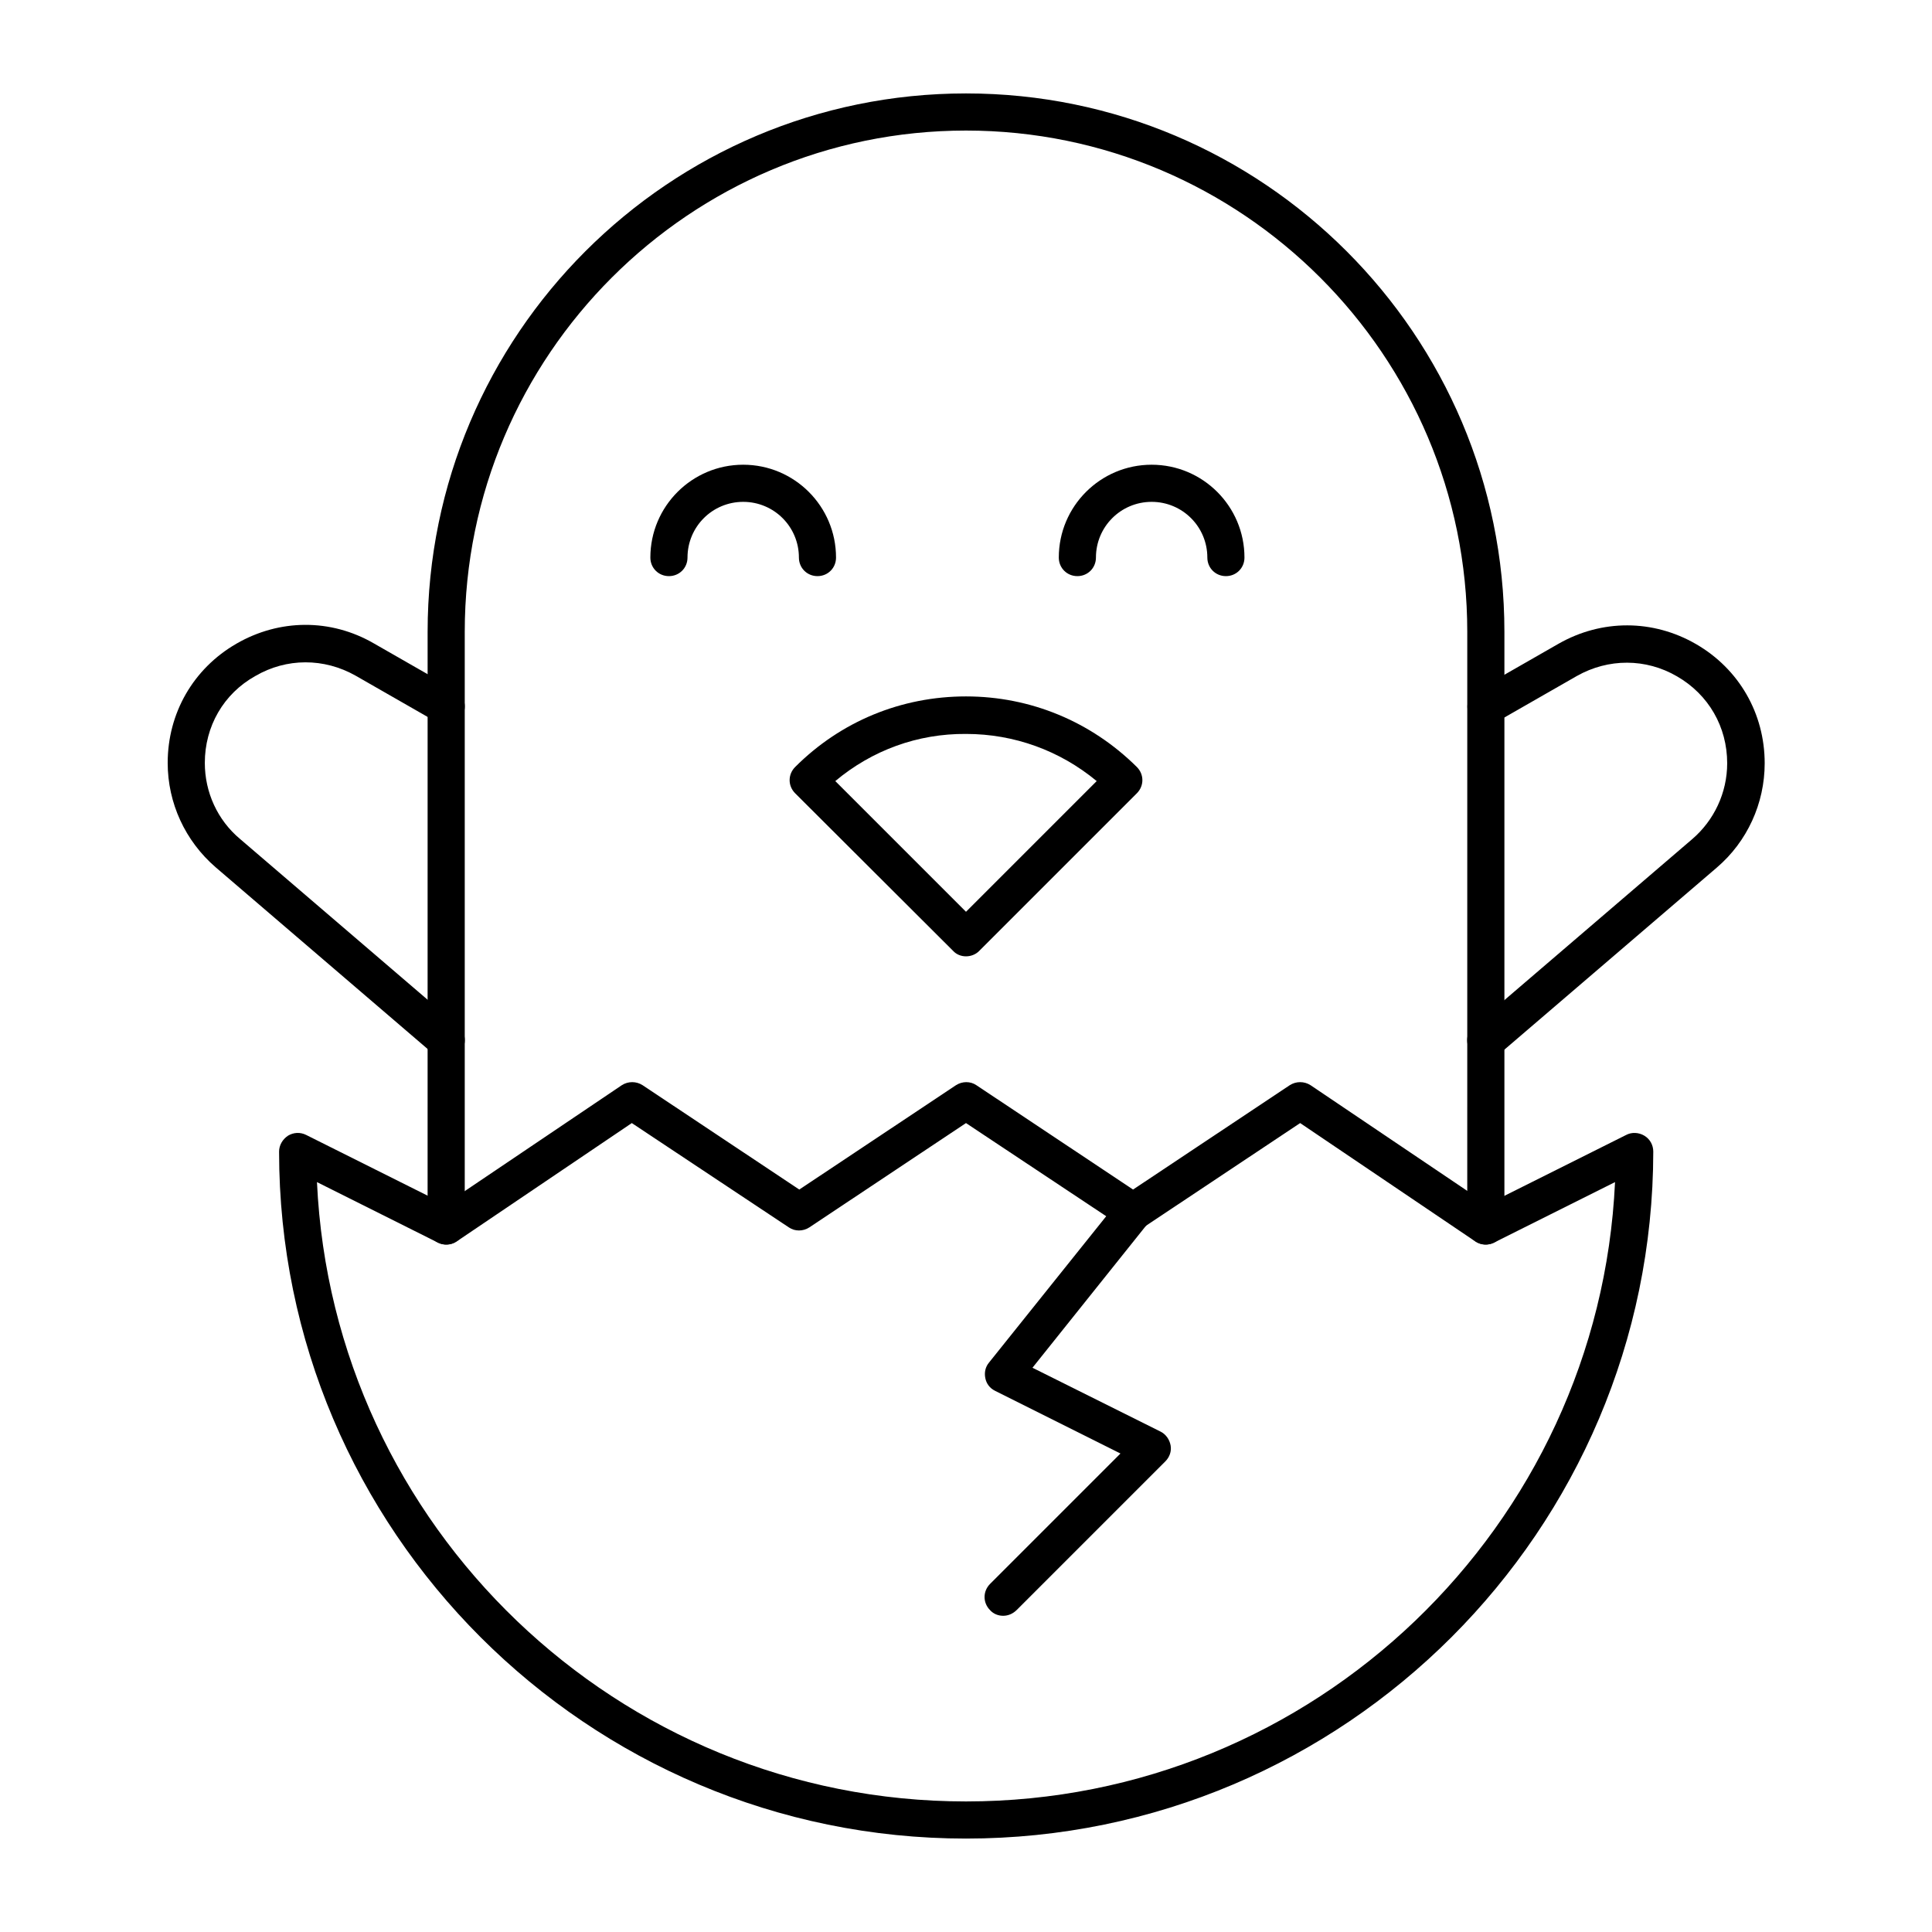
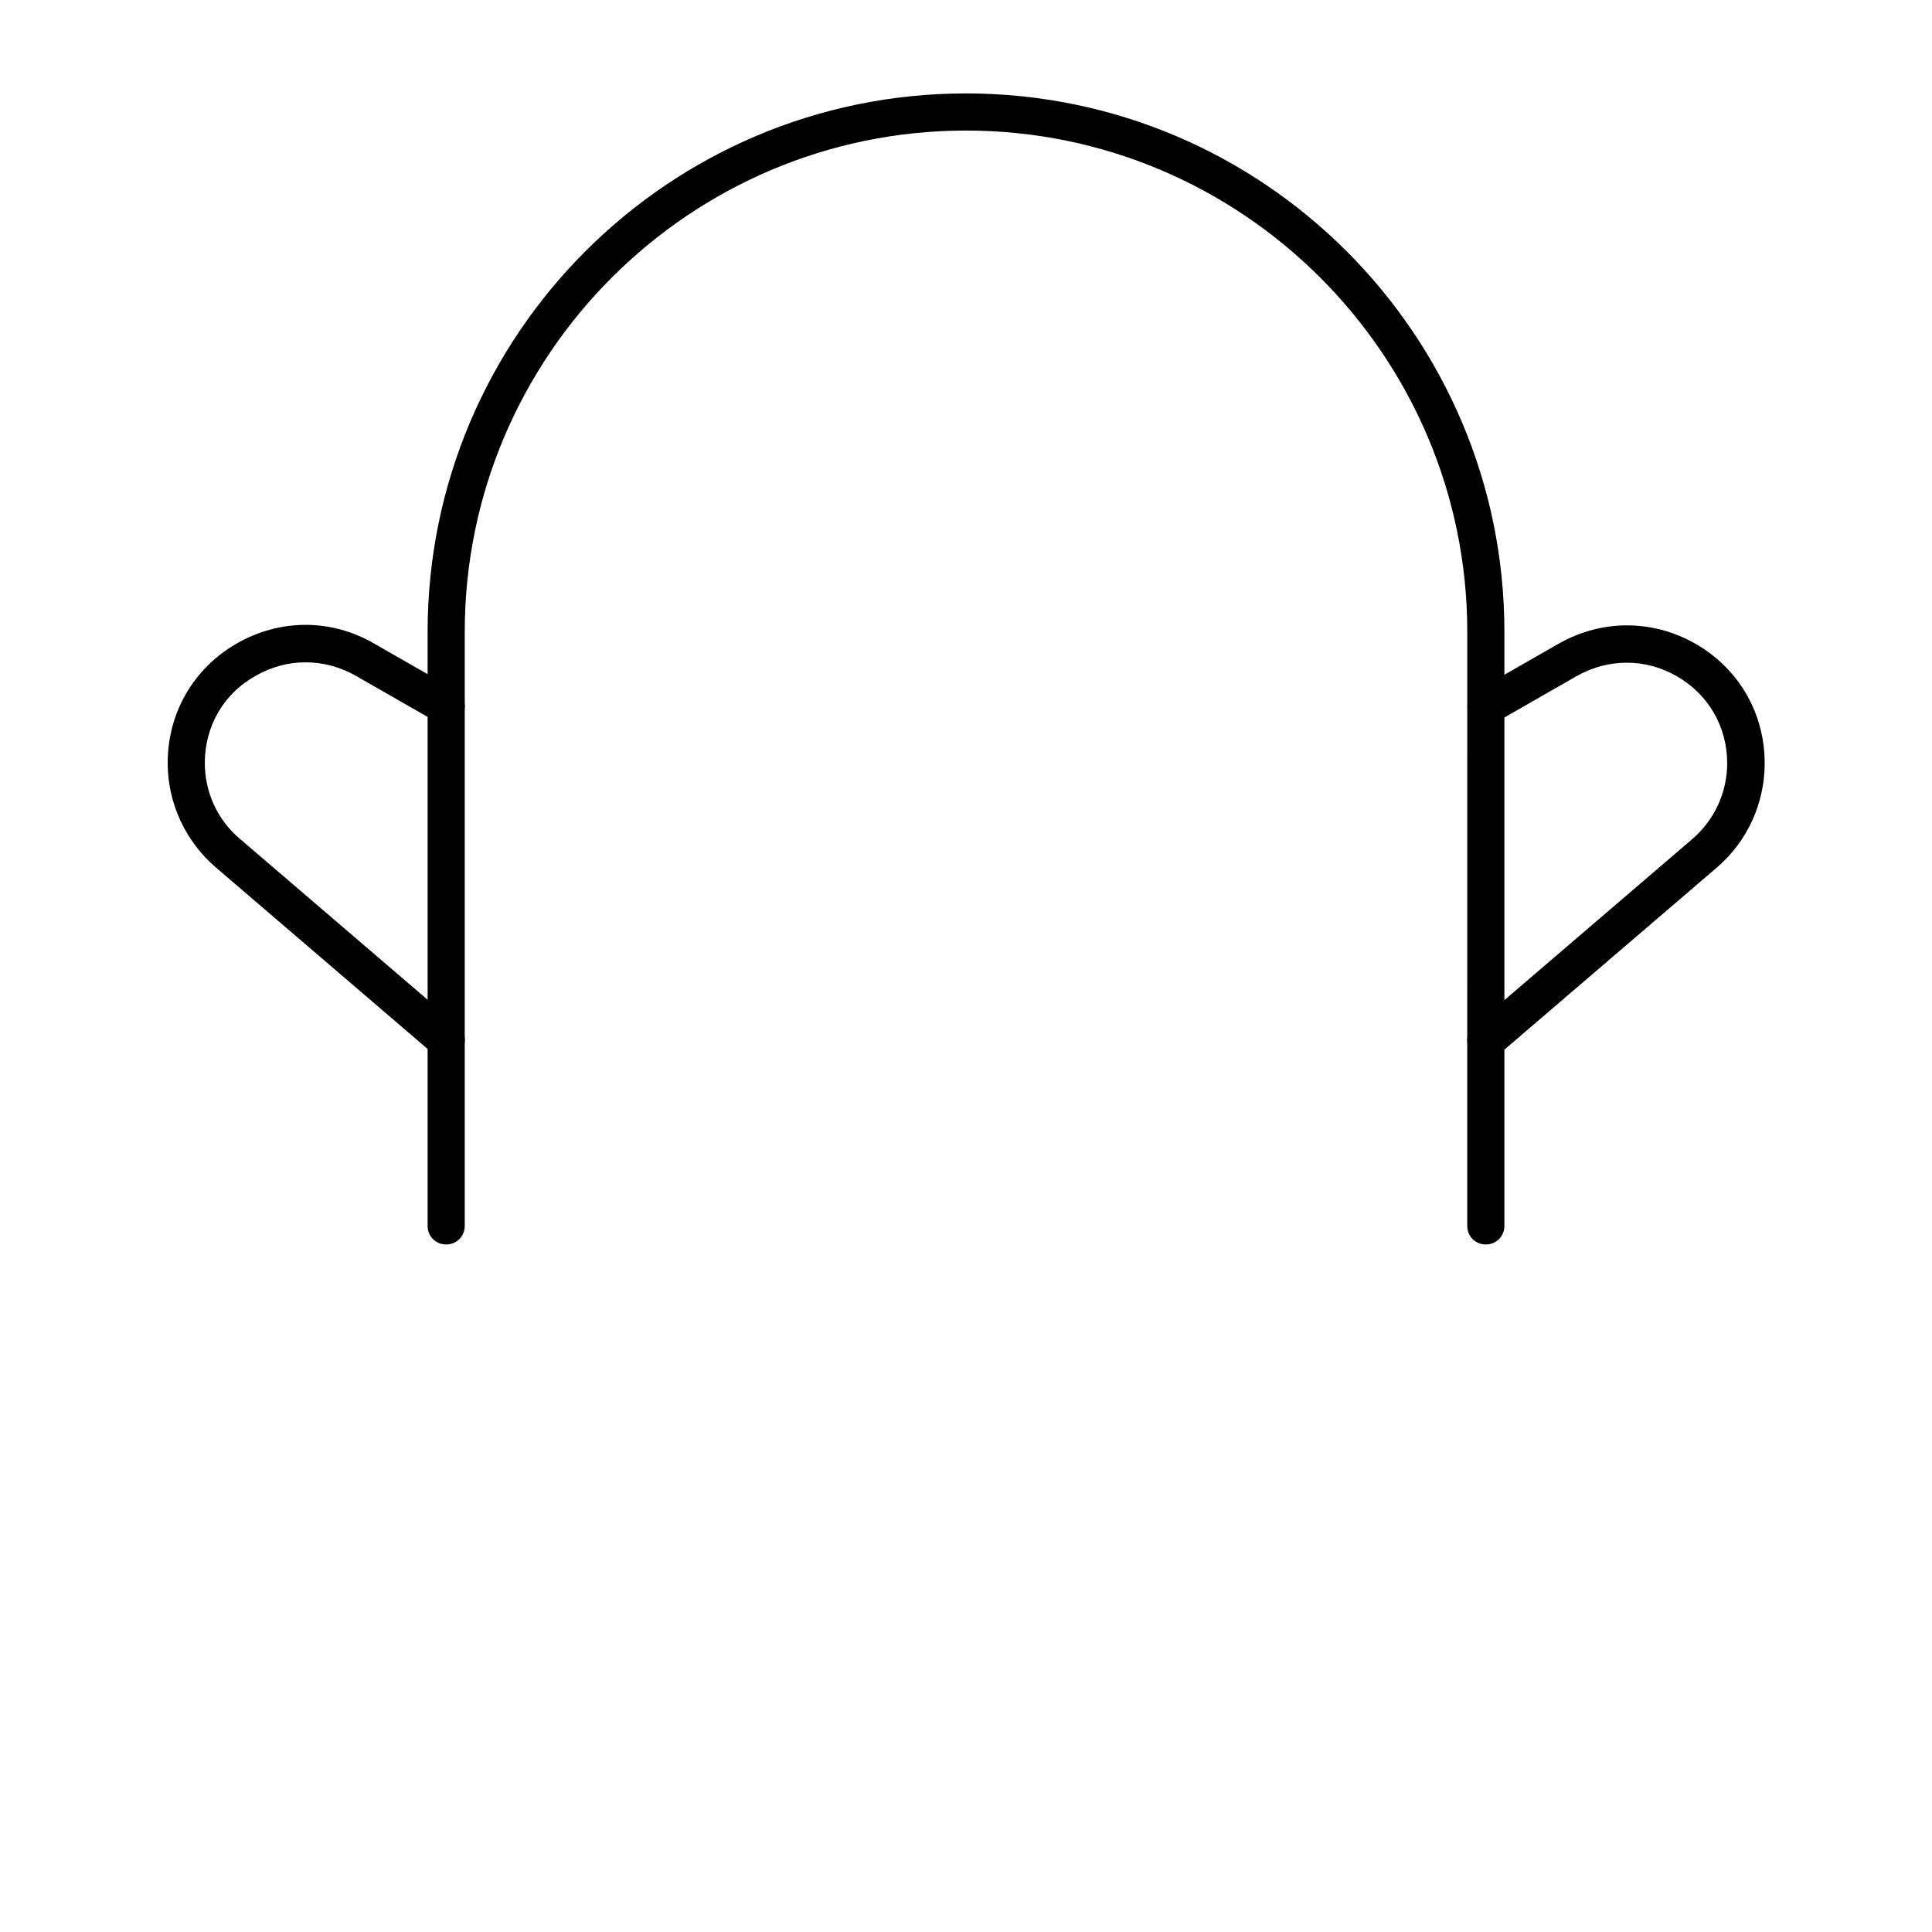
<svg xmlns="http://www.w3.org/2000/svg" fill="#000000" width="800px" height="800px" version="1.1" viewBox="144 144 512 512">
  <g>
    <path d="m537.76 473.8c-2.754 0-4.922-2.164-4.922-4.922l0.004-157.44c0-73.211-59.629-132.84-132.84-132.84s-132.84 59.629-132.84 132.84v157.44c0 2.754-2.164 4.922-4.922 4.922-2.754 0-4.922-2.164-4.922-4.922l0.004-157.44c0-78.719 63.961-142.68 142.68-142.68s142.68 63.961 142.68 142.68v157.44c0.004 2.754-2.16 4.918-4.918 4.918z" />
-     <path d="m400 397.44c-1.277 0-2.559-0.492-3.445-1.477l-41.82-41.723c-1.969-1.969-1.969-5.019 0-6.988 12.102-12.102 28.141-18.695 45.266-18.695 17.121 0 33.16 6.691 45.266 18.695 1.969 1.969 1.969 5.019 0 6.988l-41.824 41.82c-0.883 0.887-2.164 1.379-3.441 1.379zm-34.637-46.445 34.637 34.637 34.637-34.637c-9.742-8.07-21.844-12.496-34.637-12.496-12.793-0.102-24.898 4.328-34.637 12.496z" />
-     <path d="m360.64 296.68c-2.754 0-4.922-2.164-4.922-4.922 0-8.168-6.594-14.762-14.762-14.762s-14.762 6.594-14.762 14.762c0 2.754-2.164 4.922-4.922 4.922-2.754 0-4.922-2.164-4.922-4.922 0-13.578 11.02-24.602 24.602-24.602 13.578 0 24.602 11.02 24.602 24.602 0.008 2.754-2.156 4.922-4.914 4.922z" />
-     <path d="m468.88 296.68c-2.754 0-4.922-2.164-4.922-4.922 0-8.168-6.594-14.762-14.762-14.762-8.168 0-14.762 6.594-14.762 14.762 0 2.754-2.164 4.922-4.922 4.922-2.754 0-4.922-2.164-4.922-4.922 0-13.578 11.02-24.602 24.602-24.602 13.578 0 24.602 11.02 24.602 24.602 0.004 2.754-2.16 4.922-4.914 4.922z" />
-     <path d="m400 631.24c-100.37 0-182.04-81.672-182.04-182.04 0-1.672 0.887-3.246 2.363-4.231 1.477-0.887 3.246-0.984 4.82-0.195l36.801 18.402 46.84-31.586c1.672-1.082 3.836-1.082 5.512 0l41.523 27.652 41.523-27.652c1.672-1.082 3.836-1.082 5.41 0l41.523 27.652 41.523-27.652c1.672-1.082 3.836-1.082 5.512 0l46.84 31.586 36.801-18.402c1.477-0.789 3.344-0.688 4.82 0.195 1.477 0.887 2.363 2.461 2.363 4.231-0.098 100.37-81.77 182.04-182.14 182.04zm-172-173.97c4.231 91.219 79.703 164.13 172 164.13s167.77-72.914 172-164.13l-32.078 16.039c-1.574 0.789-3.445 0.688-4.922-0.297l-46.445-31.387-41.523 27.652c-1.672 1.082-3.836 1.082-5.41 0l-41.625-27.652-41.523 27.652c-1.672 1.082-3.836 1.082-5.41 0l-41.629-27.652-46.445 31.391c-1.477 0.984-3.344 1.082-4.922 0.297z" />
-     <path d="m409.84 572.2c-1.277 0-2.559-0.492-3.445-1.477-1.969-1.969-1.969-5.019 0-6.988l34.539-34.539-33.258-16.629c-1.379-0.688-2.262-1.871-2.559-3.344-0.297-1.477 0-2.953 0.984-4.133l34.441-43c1.672-2.164 4.82-2.461 6.887-0.789 2.164 1.672 2.461 4.82 0.789 6.887l-30.602 38.277 33.949 16.926c1.379 0.688 2.363 2.066 2.656 3.641 0.297 1.574-0.297 3.148-1.379 4.231l-39.359 39.359c-1.086 1.086-2.367 1.578-3.644 1.578z" />
    <path d="m537.76 424.6c-1.379 0-2.754-0.59-3.738-1.672-1.77-2.066-1.574-5.215 0.492-6.887l57.859-49.594c5.902-5.019 9.348-12.398 9.348-20.172 0-9.645-4.922-18.203-13.285-23.027-8.266-4.82-18.203-4.82-26.566-0.098l-21.648 12.398c-2.363 1.379-5.41 0.492-6.691-1.871-1.379-2.363-0.492-5.41 1.871-6.691l21.648-12.398c11.414-6.496 24.992-6.496 36.406 0.098s18.203 18.402 18.203 31.586c0 10.629-4.625 20.762-12.695 27.652l-57.859 49.594c-1.078 0.688-2.16 1.082-3.344 1.082z" />
    <path d="m262.24 424.6c-1.18 0-2.262-0.395-3.246-1.18l-57.859-49.594c-8.07-6.988-12.695-17.023-12.695-27.652 0-13.188 6.789-24.992 18.203-31.586s24.992-6.691 36.406-0.098l21.648 12.398c2.363 1.379 3.148 4.328 1.871 6.691-1.379 2.363-4.328 3.148-6.691 1.871l-21.648-12.398c-8.363-4.723-18.301-4.723-26.566 0.098-8.461 4.723-13.383 13.383-13.383 23.023 0 7.773 3.344 15.152 9.348 20.172l57.859 49.594c2.066 1.77 2.262 4.922 0.492 6.887-0.984 1.184-2.359 1.773-3.738 1.773z" />
  </g>
</svg>